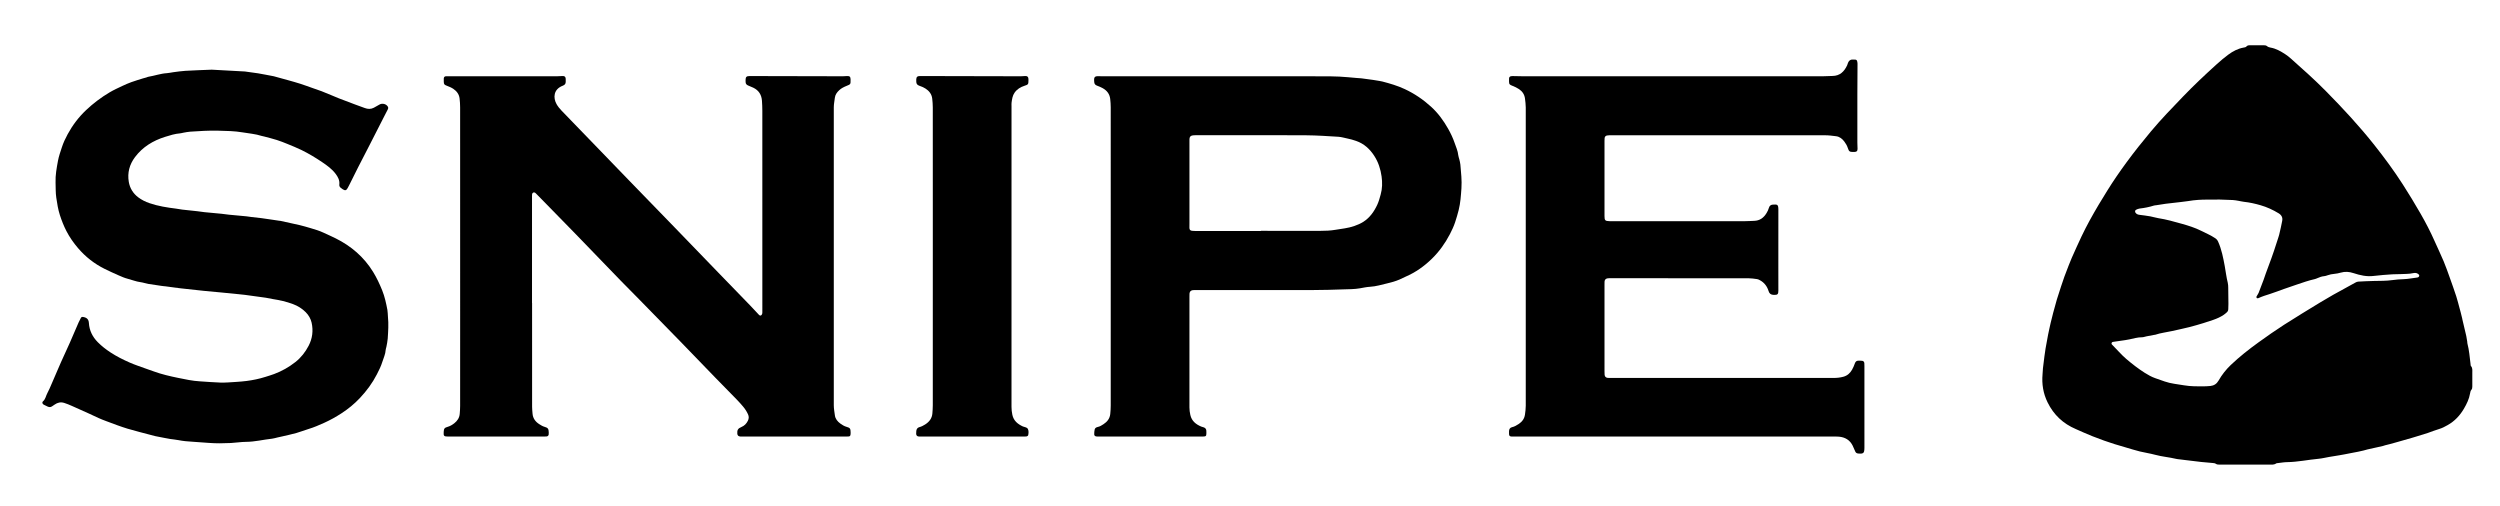
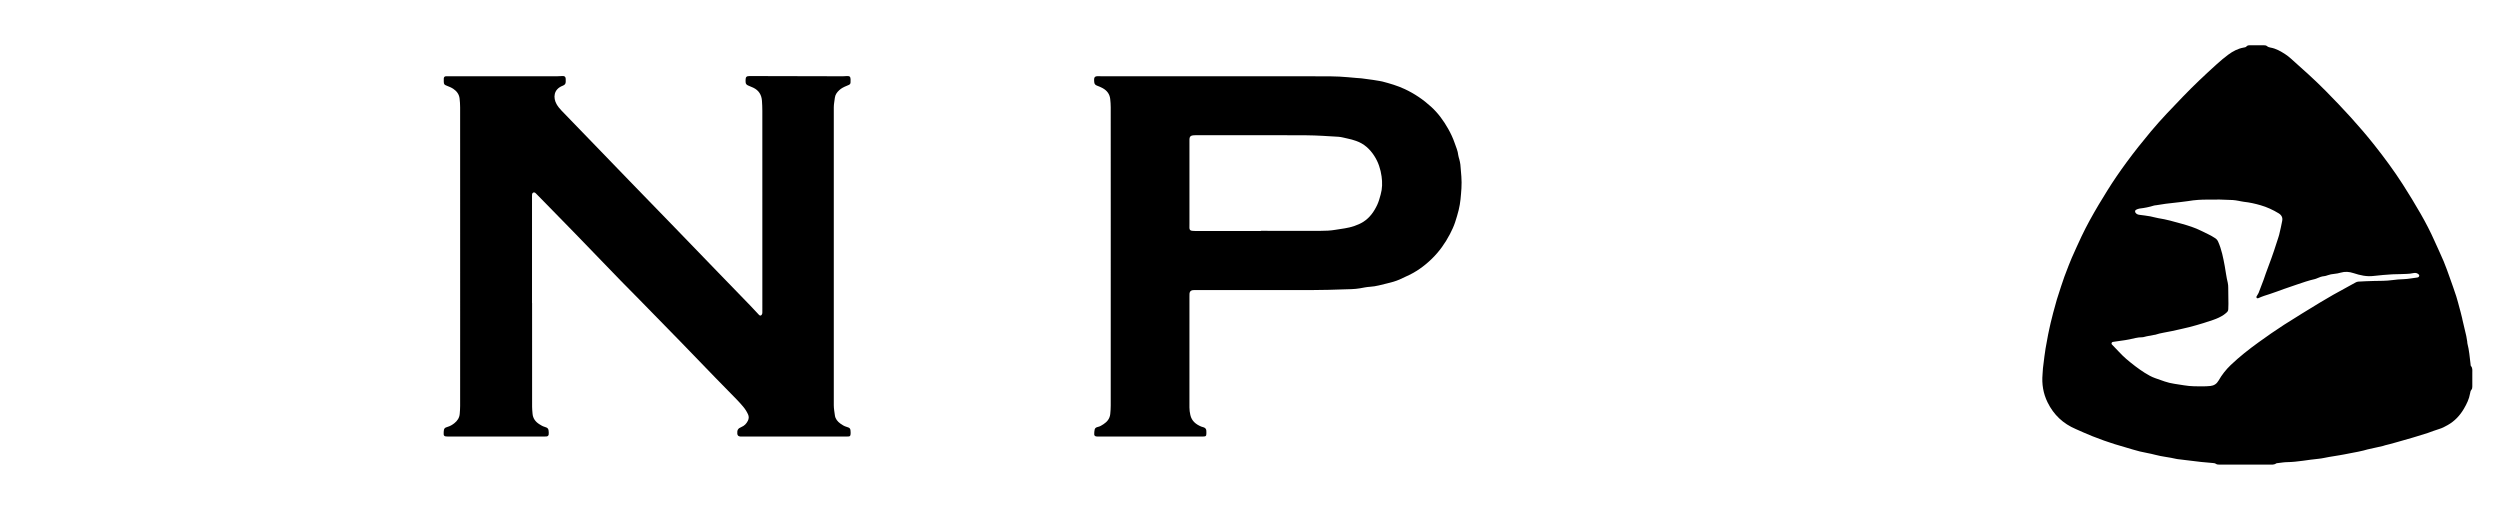
<svg xmlns="http://www.w3.org/2000/svg" version="1.1" id="Ebene_1" x="0px" y="0px" viewBox="0 0 1416.217 286.678" enable-background="new 0 0 1416.217 286.678" xml:space="preserve">
  <g>
    <path d="M1272.065,263.2c-4.799,0-9.598,0.003-14.397-0.003c-0.869-0.001-1.722,0.053-2.524-0.513   c-0.42-0.297-1.058-0.337-1.607-0.391c-2.226-0.221-4.46-0.368-6.684-0.607c-2.779-0.299-5.551-0.661-8.325-0.998   c-1.268-0.154-2.535-0.309-3.802-0.468c-0.634-0.08-1.281-0.114-1.898-0.264c-3.957-0.962-8.04-1.247-11.983-2.331   c-2.838-0.78-5.78-1.176-8.642-1.881c-2.629-0.648-5.213-1.476-7.815-2.234c-2.216-0.646-4.437-1.275-6.639-1.965   c-1.977-0.619-3.941-1.281-5.891-1.979c-2.173-0.777-4.333-1.59-6.48-2.436c-1.703-0.671-3.382-1.404-5.064-2.129   c-1.463-0.631-2.905-1.31-4.372-1.934c-7.197-3.06-12.527-8.04-16.002-15.097c-2.516-5.11-3.359-10.437-2.864-16.045   c0.098-1.115,0.107-2.239,0.229-3.35c0.246-2.222,0.532-4.44,0.823-6.657c0.197-1.505,0.406-3.009,0.65-4.506   c0.231-1.418,0.517-2.827,0.776-4.24c0.216-1.177,0.414-2.358,0.646-3.533c0.232-1.175,0.49-2.344,0.744-3.514   c0.237-1.091,0.473-2.183,0.732-3.269c0.259-1.087,0.546-2.166,0.818-3.25c0.194-0.773,0.366-1.553,0.575-2.322   c0.69-2.54,1.349-5.09,2.102-7.611c0.752-2.519,1.593-5.013,2.414-7.511c0.598-1.817,1.197-3.635,1.852-5.431   c0.792-2.171,1.632-4.325,2.473-6.478c0.551-1.411,1.102-2.824,1.72-4.206c1.824-4.073,3.627-8.157,5.543-12.188   c1.437-3.024,2.979-6.002,4.576-8.946c1.635-3.015,3.363-5.982,5.107-8.937c1.582-2.68,3.229-5.321,4.87-7.966   c3.37-5.432,6.99-10.695,10.77-15.849c4.444-6.059,9.119-11.932,13.943-17.695c5.755-6.875,11.977-13.306,18.192-19.754   c6.164-6.396,12.615-12.486,19.209-18.428c2.076-1.871,4.215-3.691,6.464-5.345c2.579-1.898,5.393-3.403,8.614-3.981   c0.545-0.098,1.261-0.181,1.555-0.547c0.673-0.836,1.506-0.765,2.371-0.766c2.559-0.004,5.119-0.004,7.679,0.002   c0.631,0.001,1.192,0.032,1.758,0.522c0.506,0.438,1.272,0.67,1.958,0.787c3.07,0.524,5.682,2.057,8.237,3.691   c1.206,0.771,2.334,1.687,3.406,2.64c6.692,5.949,13.371,11.912,19.667,18.29c9.665,9.791,19.014,19.865,27.557,30.661   c5.655,7.146,11.073,14.476,15.997,22.145c3.535,5.506,6.942,11.102,10.193,16.781c2.85,4.979,5.505,10.075,7.83,15.333   c1.708,3.863,3.555,7.666,5.188,11.56c1.293,3.082,2.381,6.252,3.511,9.4c1.238,3.451,2.473,6.904,3.605,10.39   c0.738,2.272,1.288,4.605,1.922,6.91c0.191,0.693,0.388,1.385,0.566,2.081c0.295,1.158,0.578,2.318,0.862,3.479   c0.057,0.233,0.08,0.473,0.135,0.706c0.733,3.107,1.484,6.209,2.194,9.321c0.231,1.011,0.364,2.044,0.525,3.07   c0.062,0.394,0.023,0.81,0.124,1.191c1.01,3.804,1.274,7.72,1.771,11.602c0.051,0.395,0.011,0.902,0.238,1.157   c0.962,1.082,0.758,2.366,0.762,3.618c0.008,2.639,0.005,5.279-0.001,7.918c-0.002,0.714-0.04,1.358-0.581,1.996   c-0.428,0.505-0.58,1.308-0.696,2.005c-0.521,3.131-1.9,5.927-3.468,8.612c-2.251,3.856-5.251,7.058-9.17,9.266   c-1.585,0.893-3.192,1.767-4.99,2.28c-2.14,0.611-4.198,1.503-6.314,2.207c-2.117,0.705-4.261,1.33-6.395,1.987   c-0.837,0.258-1.672,0.518-2.513,0.761c-2.526,0.727-5.055,1.446-7.583,2.168c-0.766,0.219-1.533,0.435-2.3,0.649   c-0.922,0.257-1.842,0.52-2.767,0.762c-0.848,0.222-1.704,0.41-2.551,0.634c-0.462,0.122-0.904,0.326-1.369,0.431   c-2.877,0.649-5.759,1.273-8.635,1.924c-0.778,0.176-1.535,0.439-2.31,0.629c-1.007,0.246-2.02,0.473-3.035,0.682   c-1.172,0.24-2.35,0.449-3.525,0.676c-1.409,0.272-2.816,0.552-4.226,0.82c-0.941,0.179-1.883,0.352-2.828,0.509   c-1.967,0.328-3.937,0.632-5.902,0.968c-1.967,0.336-3.917,0.843-5.897,1.025c-5.965,0.546-11.849,1.827-17.867,1.908   c-1.751,0.024-3.498,0.347-5.246,0.541c-0.317,0.035-0.697,0.014-0.933,0.181c-1.287,0.911-2.744,0.676-4.161,0.68   C1280.864,263.207,1276.464,263.2,1272.065,263.2z M1256.212,113.001c-0.001,0.028-0.002,0.056-0.003,0.084   c-1.76,0-3.519,0.019-5.279-0.004c-3.844-0.05-7.664,0.191-11.458,0.844c-1.258,0.217-2.533,0.341-3.803,0.489   c-2.935,0.341-5.874,0.642-8.805,1.013c-1.82,0.23-3.628,0.558-5.442,0.838c-0.394,0.061-0.81,0.049-1.184,0.168   c-2.671,0.846-5.397,1.392-8.181,1.706c-0.69,0.078-1.381,0.382-2.011,0.7c-0.619,0.312-0.709,1.093-0.312,1.659   c0.547,0.78,1.319,1.083,2.242,1.197c2.061,0.254,4.123,0.517,6.167,0.874c1.491,0.26,2.939,0.775,4.432,1.005   c4.586,0.707,9.041,1.968,13.486,3.225c3.681,1.041,7.353,2.179,10.796,3.912c2.706,1.362,5.511,2.531,8.042,4.234   c0.762,0.513,1.271,1.121,1.648,1.968c1.969,4.419,2.879,9.126,3.745,13.831c0.578,3.141,0.925,6.322,1.708,9.431   c0.231,0.917,0.249,1.9,0.269,2.854c0.061,3.038,0.087,6.076,0.105,9.115c0.005,0.959-0.088,1.918-0.08,2.877   c0.006,0.778-0.271,1.409-0.831,1.911c-0.533,0.478-1.075,0.956-1.663,1.361c-1.855,1.276-3.9,2.179-6.019,2.912   c-1.811,0.626-3.627,1.243-5.461,1.794c-2.673,0.804-5.348,1.618-8.054,2.297c-3.247,0.815-6.53,1.489-9.796,2.232   c-3.187,0.725-6.461,1.052-9.577,2.107c-0.222,0.075-0.477,0.049-0.712,0.093c-1.41,0.265-2.82,0.53-4.227,0.809   c-0.862,0.171-1.72,0.528-2.577,0.52c-2.439-0.024-4.725,0.734-7.07,1.188c-0.783,0.152-1.566,0.307-2.355,0.424   c-2.21,0.327-4.424,0.629-6.634,0.956c-0.309,0.046-0.672,0.098-0.887,0.288c-0.19,0.168-0.282,0.532-0.276,0.807   c0.005,0.199,0.212,0.422,0.378,0.585c2.674,2.636,5.067,5.545,7.935,7.997c3.348,2.862,6.824,5.554,10.534,7.913   c1.877,1.193,3.876,2.301,5.965,3.028c3.523,1.226,6.979,2.65,10.758,3.17c3.712,0.511,7.362,1.34,11.15,1.4   c3.12,0.05,6.238,0.159,9.338-0.165c1.983-0.207,3.532-1.211,4.576-3.04c1.87-3.277,4.185-6.241,6.92-8.842   c4.932-4.689,10.268-8.901,15.783-12.872c4.733-3.409,9.514-6.765,14.419-9.918c6.72-4.319,13.57-8.438,20.382-12.613   c2.451-1.502,4.933-2.957,7.44-4.363c4.178-2.343,8.383-4.638,12.588-6.93c0.476-0.259,1.024-0.504,1.551-0.534   c2.951-0.165,5.905-0.308,8.859-0.369c3.516-0.073,7.03-0.002,10.532-0.495c2.133-0.3,4.294-0.461,6.448-0.528   c2.569-0.08,5.067-0.644,7.605-0.921c0.157-0.017,0.312-0.065,0.462-0.117c0.638-0.222,0.948-1.079,0.479-1.558   c-0.368-0.376-0.874-0.701-1.376-0.838c-0.519-0.142-1.131-0.133-1.661-0.009c-2.52,0.586-5.091,0.435-7.639,0.594   c-1.435,0.09-2.881,0.002-4.314,0.107c-3.505,0.257-7.022,0.452-10.502,0.91c-4.016,0.528-7.811-0.362-11.52-1.584   c-2.467-0.813-4.8-0.988-7.269-0.271c-1.144,0.332-2.335,0.575-3.52,0.678c-1.368,0.119-2.683,0.361-3.97,0.832   c-0.598,0.219-1.225,0.433-1.852,0.481c-1.386,0.108-2.637,0.606-3.889,1.139c-0.438,0.187-0.879,0.393-1.34,0.497   c-3.586,0.812-7.051,2.019-10.523,3.201c-2.339,0.796-4.679,1.59-7.009,2.412c-2.632,0.928-5.229,1.958-7.886,2.807   c-2.271,0.726-4.55,1.406-6.714,2.429c-0.23,0.109-0.683,0.057-0.853-0.107c-0.171-0.165-0.245-0.626-0.137-0.846   c0.351-0.712,0.907-1.332,1.2-2.062c0.983-2.44,1.898-4.908,2.814-7.375c0.444-1.194,0.812-2.416,1.249-3.613   c1.065-2.918,2.158-5.825,3.224-8.742c0.493-1.348,0.966-2.704,1.418-4.067c0.829-2.499,1.637-5.004,2.45-7.508   c0.172-0.53,0.352-1.06,0.482-1.601c0.336-1.393,0.658-2.789,0.964-4.189c0.255-1.17,0.453-2.353,0.723-3.519   c0.463-1.998-0.317-3.455-1.98-4.468c-3.218-1.96-6.627-3.527-10.247-4.574c-3.066-0.887-6.178-1.587-9.365-1.928   c-1.109-0.119-2.197-0.418-3.3-0.599c-1.022-0.168-2.049-0.366-3.08-0.417C1261.962,113.176,1259.086,113.102,1256.212,113.001z" />
    <path d="M301.42,171.689c0,19.598-0.005,39.196,0.011,58.794c0.001,1.274,0.146,2.55,0.243,3.823   c0.205,2.692,1.645,4.614,3.856,6.008c0.938,0.591,1.864,1.179,2.983,1.488c1.9,0.525,2.282,1.147,2.342,3.097   c0.012,0.398,0.032,0.804-0.027,1.195c-0.091,0.607-0.462,1.03-1.075,1.132c-0.469,0.078-0.956,0.07-1.434,0.07   c-18.158,0.003-36.317,0.006-54.475-0.001c-2.369-0.001-2.645-0.314-2.496-2.622c0.121-1.884,0.411-2.365,2.263-2.883   c1.431-0.4,2.649-1.163,3.763-2.037c1.675-1.315,2.859-3.029,3.048-5.24c0.129-1.512,0.236-3.031,0.237-4.547   c0.016-16.718,0.01-33.437,0.01-50.155c0-39.676,0.004-79.352-0.013-119.028c-0.001-1.673-0.118-3.355-0.31-5.018   c-0.275-2.381-1.646-4.157-3.563-5.445c-1.108-0.745-2.396-1.25-3.65-1.742c-1.495-0.587-1.687-0.766-1.75-2.44   c-0.109-2.899,0.079-3.073,3.07-2.939c0.719,0.032,1.44,0.016,2.16,0.016c19.598,0.001,39.196,0.003,58.794-0.006   c1.117-0.001,2.233-0.109,3.351-0.139c1.11-0.029,1.627,0.434,1.705,1.532c0.04,0.557-0.004,1.119,0.01,1.678   c0.029,1.206-0.556,1.847-1.691,2.281c-5.309,2.029-5.488,6.859-3.517,10.4c0.766,1.377,1.815,2.638,2.911,3.784   c5.137,5.375,10.341,10.687,15.51,16.031c7.616,7.873,15.216,15.763,22.838,23.631c8.511,8.786,17.047,17.548,25.558,26.335   c8.233,8.501,16.443,17.024,24.672,25.528c6.115,6.319,12.249,12.62,18.362,18.94c1.5,1.551,2.953,3.147,4.428,4.723   c0.109,0.117,0.215,0.236,0.324,0.353c0.351,0.377,0.809,0.644,1.269,0.387c0.297-0.165,0.516-0.582,0.629-0.932   c0.118-0.368,0.081-0.79,0.089-1.189c0.012-0.64,0.005-1.28,0.005-1.92c0-37.276,0.003-74.553-0.009-111.829   c-0.001-1.916-0.081-3.836-0.215-5.748c-0.238-3.373-1.82-5.897-4.917-7.375c-0.931-0.444-1.885-0.845-2.848-1.218   c-0.912-0.353-1.464-0.942-1.495-1.949c-0.012-0.4-0.027-0.8-0.021-1.199c0.024-1.746,0.539-2.23,2.321-2.226   c17.596,0.043,35.192,0.086,52.788,0.12c0.797,0.002,1.595-0.087,2.392-0.119c1.444-0.058,1.903,0.349,1.973,1.731   c0.008,0.16,0.004,0.32,0.006,0.48c0.034,2.51,0.003,2.435-2.351,3.392c-1.467,0.597-2.914,1.309-4.1,2.427   c-1.251,1.179-2.243,2.504-2.454,4.273c-0.217,1.822-0.599,3.645-0.6,5.468c-0.032,56.235-0.033,112.469,0,168.704   c0.001,1.903,0.37,3.808,0.614,5.707c0.263,2.051,1.529,3.524,3.094,4.671c1.075,0.788,2.231,1.503,3.585,1.879   c1.954,0.542,2.205,1,2.243,3.115c0.009,0.477-0.002,0.963-0.089,1.429c-0.095,0.51-0.433,0.857-0.982,0.891   c-0.558,0.035-1.119,0.039-1.678,0.039c-19.438,0.002-38.876,0.002-58.314,0.001c-0.48,0-0.962,0.018-1.439-0.019   c-1.091-0.084-1.62-0.605-1.698-1.624c-0.151-1.986,0.362-2.953,2.258-3.722c1.737-0.704,2.9-1.904,3.722-3.541   c0.617-1.23,0.674-2.416,0.097-3.682c-0.736-1.615-1.687-3.088-2.828-4.429c-1.191-1.399-2.421-2.769-3.701-4.086   c-4.011-4.129-8.072-8.209-12.081-12.34c-6.571-6.77-13.099-13.582-19.677-20.345c-7.638-7.852-15.305-15.675-22.97-23.499   c-3.581-3.655-7.217-7.256-10.779-10.929c-8.683-8.954-17.325-17.949-26.009-26.903c-5.565-5.739-11.173-11.436-16.764-17.151   c-1.732-1.771-3.47-3.537-5.207-5.303c-0.168-0.171-0.336-0.347-0.527-0.489c-0.74-0.544-1.646-0.146-1.778,0.785   c-0.044,0.314-0.044,0.637-0.044,0.955c-0.002,20.238-0.002,40.475-0.002,60.713C301.388,171.689,301.404,171.689,301.42,171.689z" />
-     <path d="M947.789,43.216c28.239,0,56.478,0.004,84.717-0.008c1.837-0.001,3.673-0.166,5.51-0.177   c4.254-0.025,6.721-2.483,8.381-6.064c0.201-0.433,0.288-0.917,0.471-1.359c0.503-1.214,1.316-1.988,2.741-1.874   c0.477,0.038,0.961,0,1.437,0.046c0.53,0.051,0.881,0.382,1.005,0.887c0.113,0.461,0.213,0.94,0.211,1.411   c-0.02,5.758-0.08,11.516-0.09,17.275c-0.017,9.12-0.009,18.239,0.001,27.359c0.001,1.198,0.1,2.396,0.105,3.594   c0.005,1.266-0.445,1.701-1.721,1.767c-0.16,0.008-0.32,0.004-0.48,0.006c-2.255,0.026-2.654-0.185-3.326-2.283   c-0.425-1.327-1.123-2.479-1.928-3.566c-1.171-1.583-2.656-2.807-4.684-3.06c-2.057-0.256-4.131-0.538-6.198-0.541   c-28.559-0.035-57.118-0.024-85.677-0.024c-11.84,0-23.679-0.003-35.519,0.005c-0.796,0.001-1.603,0.017-2.385,0.145   c-0.779,0.128-1.27,0.666-1.361,1.471c-0.063,0.554-0.066,1.117-0.066,1.676c-0.004,14.16-0.006,28.319,0,42.479   c0.001,2.5,0.363,2.845,2.93,2.909c0.72,0.018,1.44,0.005,2.16,0.005c24.879,0,49.758,0.004,74.637-0.008   c1.677-0.001,3.352-0.137,5.029-0.183c3.175-0.087,5.384-1.692,6.993-4.326c0.588-0.963,1.088-1.945,1.382-3.037   c0.304-1.132,1.074-1.795,2.238-1.831c2.25-0.069,3.138-0.404,3.125,2.777c-0.044,11.039-0.016,22.079-0.016,33.119   c0,4.24-0.033,8.48,0.013,12.719c0.024,2.221-0.463,2.602-2.704,2.517c-1.443-0.054-2.375-0.639-2.818-2.1   c-0.818-2.699-2.402-4.849-4.931-6.208c-0.487-0.262-1.01-0.547-1.543-0.619c-1.658-0.224-3.329-0.491-4.996-0.493   c-25.919-0.03-51.838-0.021-77.757-0.02c-0.639,0-1.286-0.029-1.917,0.05c-1.125,0.142-1.72,0.779-1.805,1.878   c-0.043,0.557-0.021,1.119-0.021,1.679c-0.001,16.399-0.001,32.799,0.002,49.198c0,0.639-0.017,1.285,0.058,1.917   c0.122,1.023,0.676,1.581,1.689,1.731c0.47,0.07,0.956,0.044,1.435,0.044c42.159,0,84.317-0.004,126.476,0.001   c1.926,0,3.799-0.174,5.682-0.693c2.263-0.624,3.779-2.042,4.888-3.954c0.674-1.164,1.17-2.443,1.639-3.709   c0.356-0.962,0.965-1.431,1.958-1.429c0.718,0.001,1.443-0.013,2.153,0.077c0.71,0.09,1.125,0.566,1.205,1.294   c0.061,0.554,0.054,1.118,0.054,1.677c0.002,15.359,0.002,30.719,0.002,46.078c0,0.08,0.001,0.16,0,0.24   c-0.039,3.06-0.515,3.478-3.549,3.218c-0.81-0.069-1.339-0.431-1.656-1.161c-0.477-1.096-0.923-2.207-1.453-3.277   c-1.603-3.229-4.32-4.806-7.83-5.106c-1.113-0.095-2.238-0.055-3.358-0.055c-59.918-0.002-119.836-0.002-179.754-0.003   c-0.8,0-1.601,0.02-2.399-0.023c-0.901-0.049-1.254-0.421-1.319-1.359c-0.039-0.557-0.021-1.119-0.007-1.679   c0.03-1.18,0.589-2.012,1.755-2.263c1.369-0.294,2.51-1.022,3.65-1.749c1.98-1.262,3.298-3.027,3.626-5.388   c0.23-1.659,0.442-3.339,0.443-5.01c0.023-56.318,0.022-112.636,0-168.954c-0.001-1.67-0.24-3.345-0.434-5.01   c-0.266-2.285-1.463-4.073-3.32-5.333c-1.172-0.795-2.493-1.413-3.817-1.932c-1.628-0.639-1.859-0.811-1.912-2.569   c-0.017-0.559-0.003-1.12,0.033-1.678c0.042-0.639,0.437-1.018,1.029-1.17c0.303-0.078,0.628-0.095,0.943-0.09   c2.157,0.034,4.314,0.119,6.472,0.12C891.471,43.218,919.63,43.216,947.789,43.216z" />
-     <path d="M119.951,39.468c5.924,0.322,12.387,0.669,18.85,1.033c0.635,0.036,1.264,0.183,1.896,0.27   c1.819,0.252,3.642,0.476,5.456,0.756c1.34,0.207,2.67,0.481,4.003,0.731c1.255,0.235,2.508,0.477,3.762,0.715   c0.392,0.075,0.792,0.123,1.176,0.227c2.768,0.753,5.537,1.505,8.298,2.283c2.222,0.625,4.449,1.239,6.646,1.942   c2.199,0.704,4.364,1.513,6.544,2.276c1.878,0.657,3.771,1.272,5.629,1.98c1.932,0.736,3.83,1.559,5.742,2.35   c1.324,0.548,2.634,1.133,3.97,1.65c3.045,1.177,6.099,2.331,9.156,3.477c1.865,0.699,3.746,1.358,5.615,2.046   c1.729,0.637,3.437,0.694,5.099-0.19c1.053-0.561,2.1-1.138,3.12-1.756c1.598-0.967,3.877-0.426,4.81,1.175   c0.321,0.551,0.193,1.08-0.071,1.597c-0.581,1.135-1.177,2.263-1.757,3.399c-2.827,5.54-5.642,11.086-8.477,16.622   c-2.182,4.26-4.404,8.5-6.575,12.765c-1.736,3.41-3.419,6.847-5.13,10.269c-0.25,0.5-0.515,0.994-0.788,1.482   c-0.742,1.323-1.403,1.496-2.696,0.691c-0.406-0.253-0.776-0.563-1.165-0.844c-0.643-0.464-0.934-1.121-0.842-1.877   c0.292-2.415-0.79-4.349-2.159-6.152c-2.06-2.714-4.799-4.671-7.587-6.554c-3.706-2.503-7.54-4.806-11.548-6.783   c-2.638-1.302-5.383-2.393-8.108-3.512c-1.989-0.816-3.996-1.608-6.044-2.256c-2.351-0.744-4.756-1.321-7.139-1.963   c-0.463-0.125-0.948-0.173-1.402-0.321c-3.517-1.147-7.204-1.401-10.817-2.02c-4.575-0.783-9.228-0.829-13.862-0.953   c-5.282-0.141-10.55,0.212-15.816,0.557c-1.271,0.083-2.529,0.363-3.79,0.573c-0.629,0.105-1.245,0.326-1.877,0.375   c-2.974,0.231-5.823,1.128-8.612,2.008c-6.749,2.13-12.656,5.685-16.991,11.467c-3.129,4.172-4.383,8.878-3.518,14.008   c0.604,3.582,2.443,6.572,5.38,8.786c1.922,1.449,4.044,2.491,6.344,3.283c4.945,1.702,10.056,2.476,15.205,3.123   c1.108,0.139,2.202,0.398,3.311,0.525c2.857,0.329,5.719,0.603,8.577,0.923c1.349,0.151,2.688,0.396,4.038,0.531   c3.259,0.326,6.524,0.6,9.784,0.922c1.351,0.134,2.691,0.372,4.042,0.504c3.34,0.328,6.683,0.612,10.023,0.936   c0.952,0.093,1.894,0.282,2.845,0.394c1.903,0.226,3.812,0.407,5.713,0.648c1.741,0.221,3.476,0.496,5.213,0.752   c1.579,0.233,3.157,0.473,4.736,0.706c0.237,0.035,0.483,0.02,0.716,0.071c3.584,0.78,7.177,1.525,10.746,2.368   c2.169,0.513,4.306,1.163,6.447,1.784c2.447,0.71,4.883,1.455,7.199,2.54c2.306,1.08,4.645,2.091,6.922,3.23   c8.762,4.382,15.941,10.518,21.13,18.927c2.066,3.348,3.711,6.882,5.178,10.498c1.443,3.556,2.237,7.32,2.954,11.082   c0.238,1.247,0.175,2.549,0.308,3.82c0.437,4.156,0.147,8.307-0.121,12.452c-0.102,1.583-0.487,3.148-0.766,4.717   c-0.098,0.55-0.356,1.083-0.384,1.631c-0.126,2.445-1.217,4.632-1.92,6.902c-0.75,2.42-1.913,4.733-3.076,7   c-2.531,4.936-5.806,9.361-9.604,13.399c-3.138,3.335-6.657,6.212-10.497,8.701c-3.083,1.998-6.291,3.792-9.63,5.304   c-2.968,1.344-5.965,2.65-9.107,3.589c-2.288,0.683-4.506,1.604-6.805,2.243c-2.762,0.767-5.576,1.351-8.368,2.008   c-0.777,0.183-1.559,0.341-2.338,0.517c-1.012,0.228-2.011,0.566-3.036,0.677c-4.92,0.53-9.742,1.774-14.738,1.796   c-2.868,0.013-5.731,0.515-8.603,0.654c-4.151,0.201-8.307,0.264-12.459-0.063c-3.108-0.244-6.216-0.497-9.328-0.668   c-2.638-0.145-5.255-0.375-7.852-0.891c-1.563-0.311-3.165-0.423-4.743-0.666c-1.183-0.183-2.356-0.429-3.532-0.654   c-1.331-0.255-2.661-0.517-3.991-0.777c-0.314-0.061-0.631-0.108-0.94-0.188c-2.932-0.763-5.865-1.521-8.792-2.304   c-2.308-0.617-4.619-1.227-6.906-1.916c-1.908-0.575-3.793-1.233-5.671-1.902c-2.173-0.774-4.333-1.585-6.489-2.407   c-1.414-0.54-2.832-1.08-4.21-1.703c-3.628-1.641-7.197-3.42-10.864-4.966c-2.858-1.205-5.609-2.658-8.586-3.599   c-2.026-0.641-3.8-0.217-5.438,0.931c-2.578,1.807-2.545,1.958-6.04,0.128c-0.141-0.074-0.277-0.159-0.409-0.249   c-0.521-0.357-0.722-1.251-0.24-1.641c1.53-1.239,1.7-3.186,2.571-4.762c0.922-1.669,1.631-3.458,2.399-5.209   c1.183-2.7,2.334-5.413,3.501-8.12c0.6-1.391,1.184-2.789,1.809-4.17c1.675-3.704,3.399-7.387,5.045-11.104   c1.678-3.789,3.278-7.614,4.934-11.413c0.382-0.876,0.836-1.722,1.291-2.564c0.253-0.468,0.678-0.619,1.217-0.533   c2.138,0.341,3.181,1.335,3.312,3.428c0.267,4.275,2.037,7.825,5.006,10.84c2.198,2.232,4.665,4.133,7.275,5.847   c3.408,2.238,7.055,4.057,10.771,5.698c2.98,1.316,6.101,2.314,9.166,3.438c1.498,0.549,3.015,1.046,4.514,1.593   c4.509,1.646,9.189,2.726,13.862,3.682c4.052,0.829,8.127,1.727,12.296,1.949c3.91,0.208,7.814,0.614,11.725,0.708   c2.868,0.069,5.747-0.192,8.617-0.37c2.074-0.128,4.15-0.296,6.209-0.564c3.562-0.463,7.068-1.194,10.503-2.284   c1.669-0.53,3.342-1.02,4.991-1.633c4.384-1.629,8.38-3.909,12.043-6.782c3.193-2.505,5.646-5.663,7.509-9.236   c2.145-4.113,2.693-8.533,1.692-13.043c-0.504-2.268-1.696-4.311-3.367-5.986c-2.057-2.062-4.475-3.555-7.217-4.578   c-3.758-1.402-7.636-2.262-11.585-2.872c-1.262-0.195-2.504-0.515-3.765-0.718c-1.497-0.241-3.004-0.415-4.507-0.621   c-2.454-0.337-4.905-0.688-7.361-1.009c-1.187-0.155-2.38-0.261-3.571-0.38c-3.338-0.333-6.675-0.67-10.014-0.99   c-3.181-0.305-6.367-0.562-9.546-0.889c-4.449-0.457-8.897-0.933-13.339-1.451c-3.648-0.425-7.289-0.905-10.929-1.396   c-2.452-0.331-4.903-0.682-7.34-1.105c-1.493-0.259-2.942-0.799-4.44-0.99c-2.482-0.317-4.771-1.297-7.166-1.901   c-1.765-0.445-3.467-1.193-5.144-1.927c-2.697-1.181-5.381-2.401-8.016-3.712c-5.793-2.882-10.792-6.802-15.006-11.72   c-2.557-2.985-4.801-6.194-6.602-9.68c-1.499-2.902-2.686-5.933-3.702-9.062c-1.049-3.228-1.534-6.539-2.035-9.837   c-0.429-2.826-0.306-5.737-0.411-8.61c-0.153-4.188,0.627-8.289,1.378-12.367c0.474-2.572,1.391-5.069,2.192-7.573   c0.828-2.587,1.991-5.032,3.286-7.424c2.763-5.102,6.225-9.669,10.433-13.648c4.074-3.852,8.543-7.219,13.364-10.076   c2.324-1.377,4.808-2.491,7.254-3.652c1.653-0.784,3.339-1.516,5.06-2.136c2.171-0.783,4.39-1.434,6.592-2.127   c0.607-0.191,1.234-0.319,1.846-0.499c0.382-0.112,0.742-0.332,1.129-0.394c3.544-0.572,6.951-1.836,10.57-2.051   c1.191-0.071,2.365-0.383,3.553-0.533c2.297-0.29,4.591-0.655,6.898-0.789C109.815,39.837,114.61,39.691,119.951,39.468z" />
    <path d="M691.851,43.216c19.036,0,38.073-0.007,57.109,0.007c3.278,0.002,6.559,0.015,9.832,0.173   c3.19,0.155,6.371,0.505,9.557,0.764c0.956,0.078,1.918,0.097,2.869,0.214c2.216,0.274,4.429,0.582,6.64,0.897   c1.185,0.169,2.365,0.375,3.545,0.575c0.551,0.093,1.105,0.182,1.645,0.322c4.322,1.124,8.609,2.377,12.664,4.27   c5.532,2.583,10.546,5.962,15.055,10.093c3.93,3.6,7.011,7.832,9.619,12.461c1.457,2.584,2.715,5.26,3.666,8.042   c0.77,2.25,1.796,4.447,2.031,6.874c0.076,0.785,0.413,1.541,0.591,2.32c0.231,1.012,0.528,2.024,0.614,3.051   c0.373,4.459,0.909,8.915,0.594,13.403c-0.29,4.141-0.542,8.269-1.57,12.342c-0.587,2.325-1.267,4.619-2.012,6.879   c-0.77,2.338-1.836,4.6-2.976,6.79c-2.671,5.13-6.004,9.79-10.156,13.856c-4.381,4.29-9.293,7.77-14.94,10.2   c-1.166,0.502-2.282,1.108-3.453,1.615c-2.218,0.96-4.537,1.604-6.841,2.141c-3.25,0.758-6.463,1.769-9.848,1.957   c-1.905,0.106-3.796,0.525-5.684,0.859c-3.167,0.56-6.374,0.503-9.565,0.616c-5.512,0.196-11.028,0.357-16.543,0.367   c-22.156,0.04-44.312,0.016-66.467,0.018c-0.719,0-1.446-0.033-2.156,0.056c-1.098,0.138-1.71,0.793-1.829,1.894   c-0.06,0.554-0.032,1.118-0.032,1.678c-0.001,20.956,0.004,41.912-0.009,62.868c-0.001,1.451,0.198,2.853,0.514,4.267   c0.76,3.4,3.109,5.266,6.103,6.545c0.512,0.219,1.078,0.306,1.599,0.508c0.814,0.316,1.287,0.927,1.354,1.809   c0.036,0.478,0.044,0.959,0.033,1.438c-0.04,1.678-0.24,1.867-1.994,1.909c-0.48,0.011-0.96,0.003-1.44,0.003   c-18.876,0-37.753,0-56.629-0.001c-0.72,0-1.442,0.019-2.159-0.029c-0.726-0.049-1.305-0.491-1.316-1.155   c-0.015-0.943,0.05-1.912,0.26-2.828c0.197-0.857,0.989-1.261,1.786-1.426c1.216-0.251,2.212-0.911,3.212-1.56   c2.106-1.365,3.569-3.2,3.827-5.777c0.159-1.587,0.264-3.188,0.265-4.782c0.015-34.793,0.011-69.587,0.011-104.38   c0-21.516,0.006-43.032-0.013-64.548c-0.001-1.594-0.116-3.195-0.295-4.78c-0.31-2.746-1.832-4.728-4.194-6.053   c-1.035-0.58-2.148-1.039-3.262-1.453c-0.926-0.344-1.48-0.902-1.576-1.89c-0.016-0.159-0.034-0.318-0.047-0.477   c-0.206-2.607,0.3-3.114,2.904-2.981c0.958,0.049,1.919,0.037,2.878,0.037C647.699,43.216,669.775,43.216,691.851,43.216z    M714.278,130.86c0-0.033,0-0.065,0-0.098c11.273,0,22.546-0.01,33.819,0.007c2.804,0.004,5.608-0.111,8.362-0.582   c3.608-0.617,7.274-0.919,10.777-2.17c1.742-0.622,3.432-1.317,4.969-2.287c3.765-2.379,6.215-5.863,8.056-9.865   c0.843-1.831,1.314-3.746,1.864-5.658c0.972-3.377,0.996-6.838,0.531-10.229c-0.565-4.12-1.834-8.091-4.131-11.643   c-2.539-3.927-5.8-6.944-10.325-8.509c-1.591-0.551-3.181-1.018-4.825-1.339c-1.723-0.337-3.43-0.896-5.166-1.004   c-6.059-0.375-12.126-0.787-18.193-0.838c-14.151-0.12-28.304-0.038-42.456-0.038c-6.556,0-13.113-0.002-19.669,0.003   c-0.718,0.001-1.445-0.016-2.153,0.08c-1.299,0.176-1.831,0.763-1.92,2.037c-0.039,0.557-0.009,1.119-0.009,1.678   c0,15.352,0,30.703-0.001,46.055c0,0.879-0.048,1.76-0.019,2.638c0.033,0.991,0.447,1.51,1.399,1.637   c0.867,0.116,1.753,0.122,2.63,0.122C689.971,130.862,702.125,130.86,714.278,130.86z" />
-     <path d="M550.958,247.299c-9.519,0-19.039,0-28.558-0.001c-0.64,0-1.282,0.022-1.919-0.024c-0.932-0.066-1.446-0.593-1.486-1.535   c-0.024-0.556,0.012-1.122,0.086-1.674c0.139-1.036,0.669-1.814,1.715-2.087c1.177-0.307,2.223-0.853,3.244-1.495   c2.364-1.486,3.938-3.476,4.151-6.348c0.112-1.513,0.226-3.031,0.226-4.546c0.013-34.958,0.01-69.915,0.01-104.873   c0-21.279,0.007-42.557-0.014-63.836c-0.002-1.674-0.133-3.355-0.322-5.019c-0.291-2.57-1.786-4.422-3.894-5.749   c-1.066-0.671-2.278-1.141-3.472-1.567c-1.04-0.371-1.595-1.004-1.656-2.084c-0.027-0.478-0.052-0.96-0.028-1.438   c0.072-1.459,0.63-1.95,2.127-1.946c19.036,0.048,38.072,0.095,57.108,0.131c0.877,0.002,1.753-0.122,2.631-0.139   c1.097-0.021,1.598,0.464,1.684,1.569c0.025,0.318,0.018,0.64,0.017,0.959c-0.013,2.175-0.177,2.342-2.251,3.001   c-2.258,0.718-4.227,1.928-5.606,3.892c-1.181,1.682-1.452,3.691-1.715,5.672c-0.084,0.629-0.024,1.278-0.024,1.918   c-0.001,56.796,0.001,113.592-0.008,170.388c0,1.528,0.167,3.012,0.481,4.513c0.717,3.424,3.075,5.277,6.022,6.631   c0.143,0.066,0.311,0.077,0.462,0.129c0.895,0.308,1.957,0.4,2.384,1.419c0.445,1.064,0.334,2.207,0.125,3.303   c-0.057,0.3-0.493,0.688-0.809,0.746c-0.699,0.127-1.432,0.086-2.15,0.087C569.996,247.3,560.477,247.299,550.958,247.299z" />
  </g>
</svg>